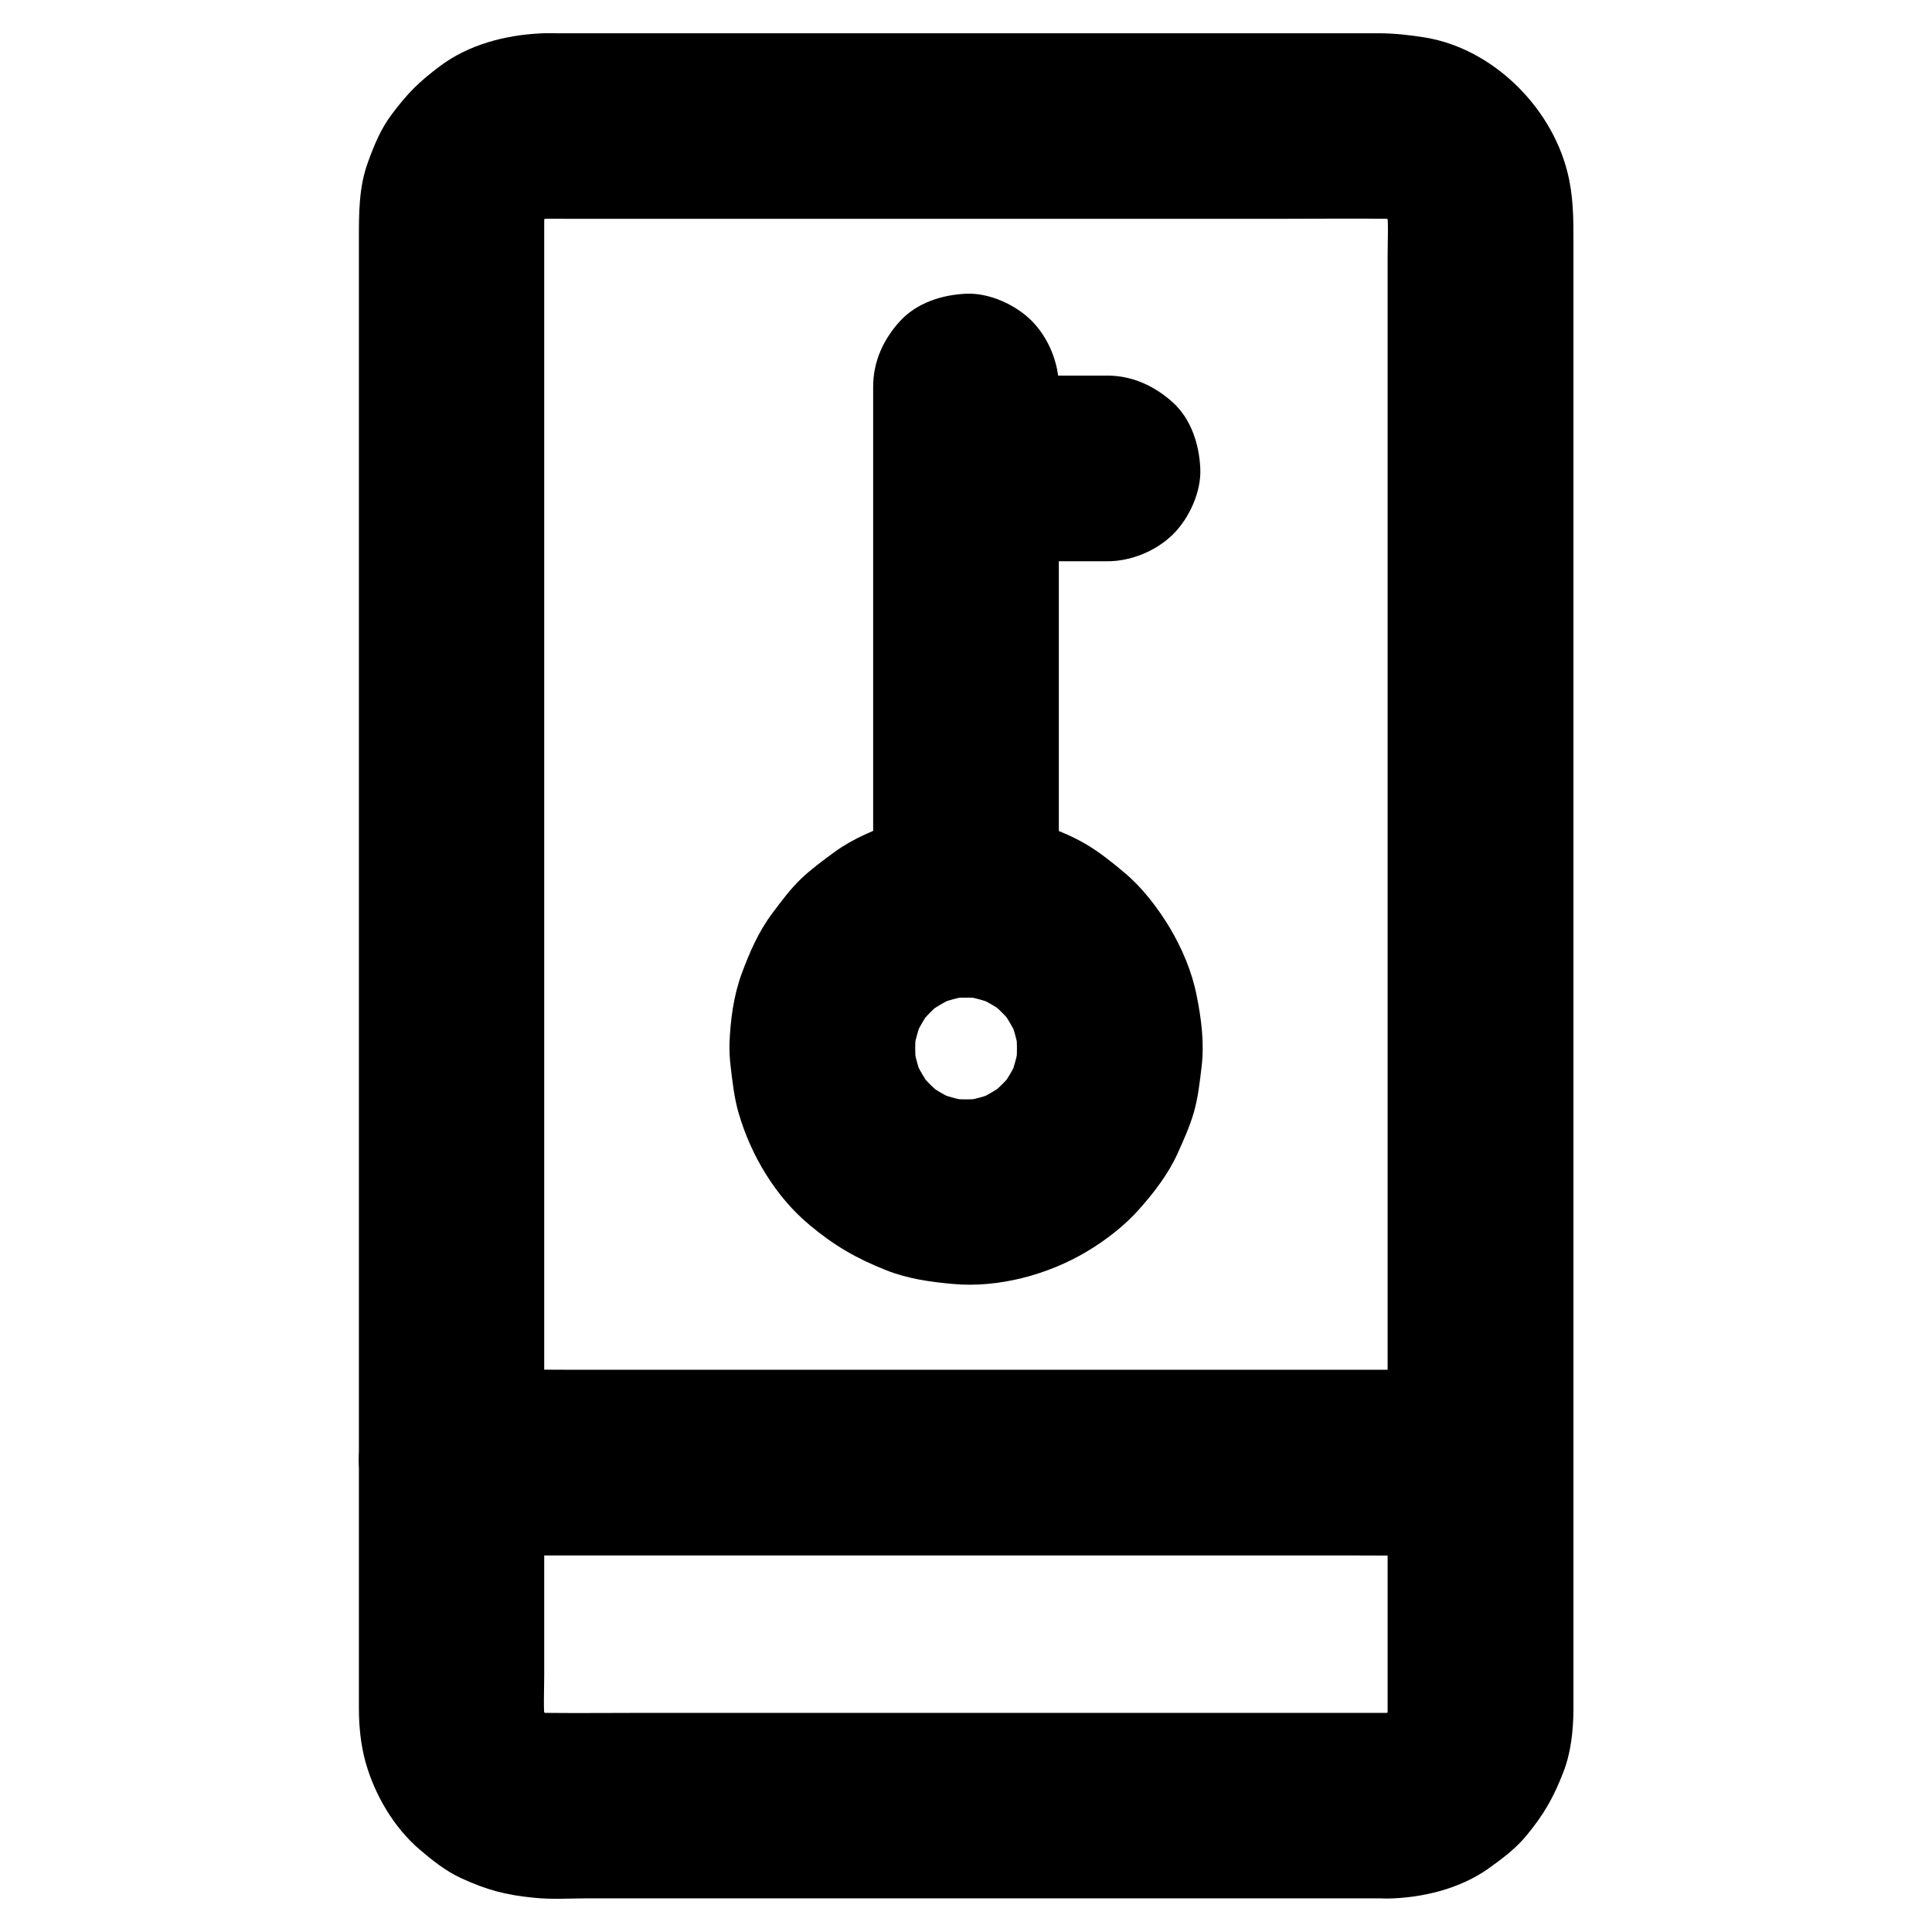
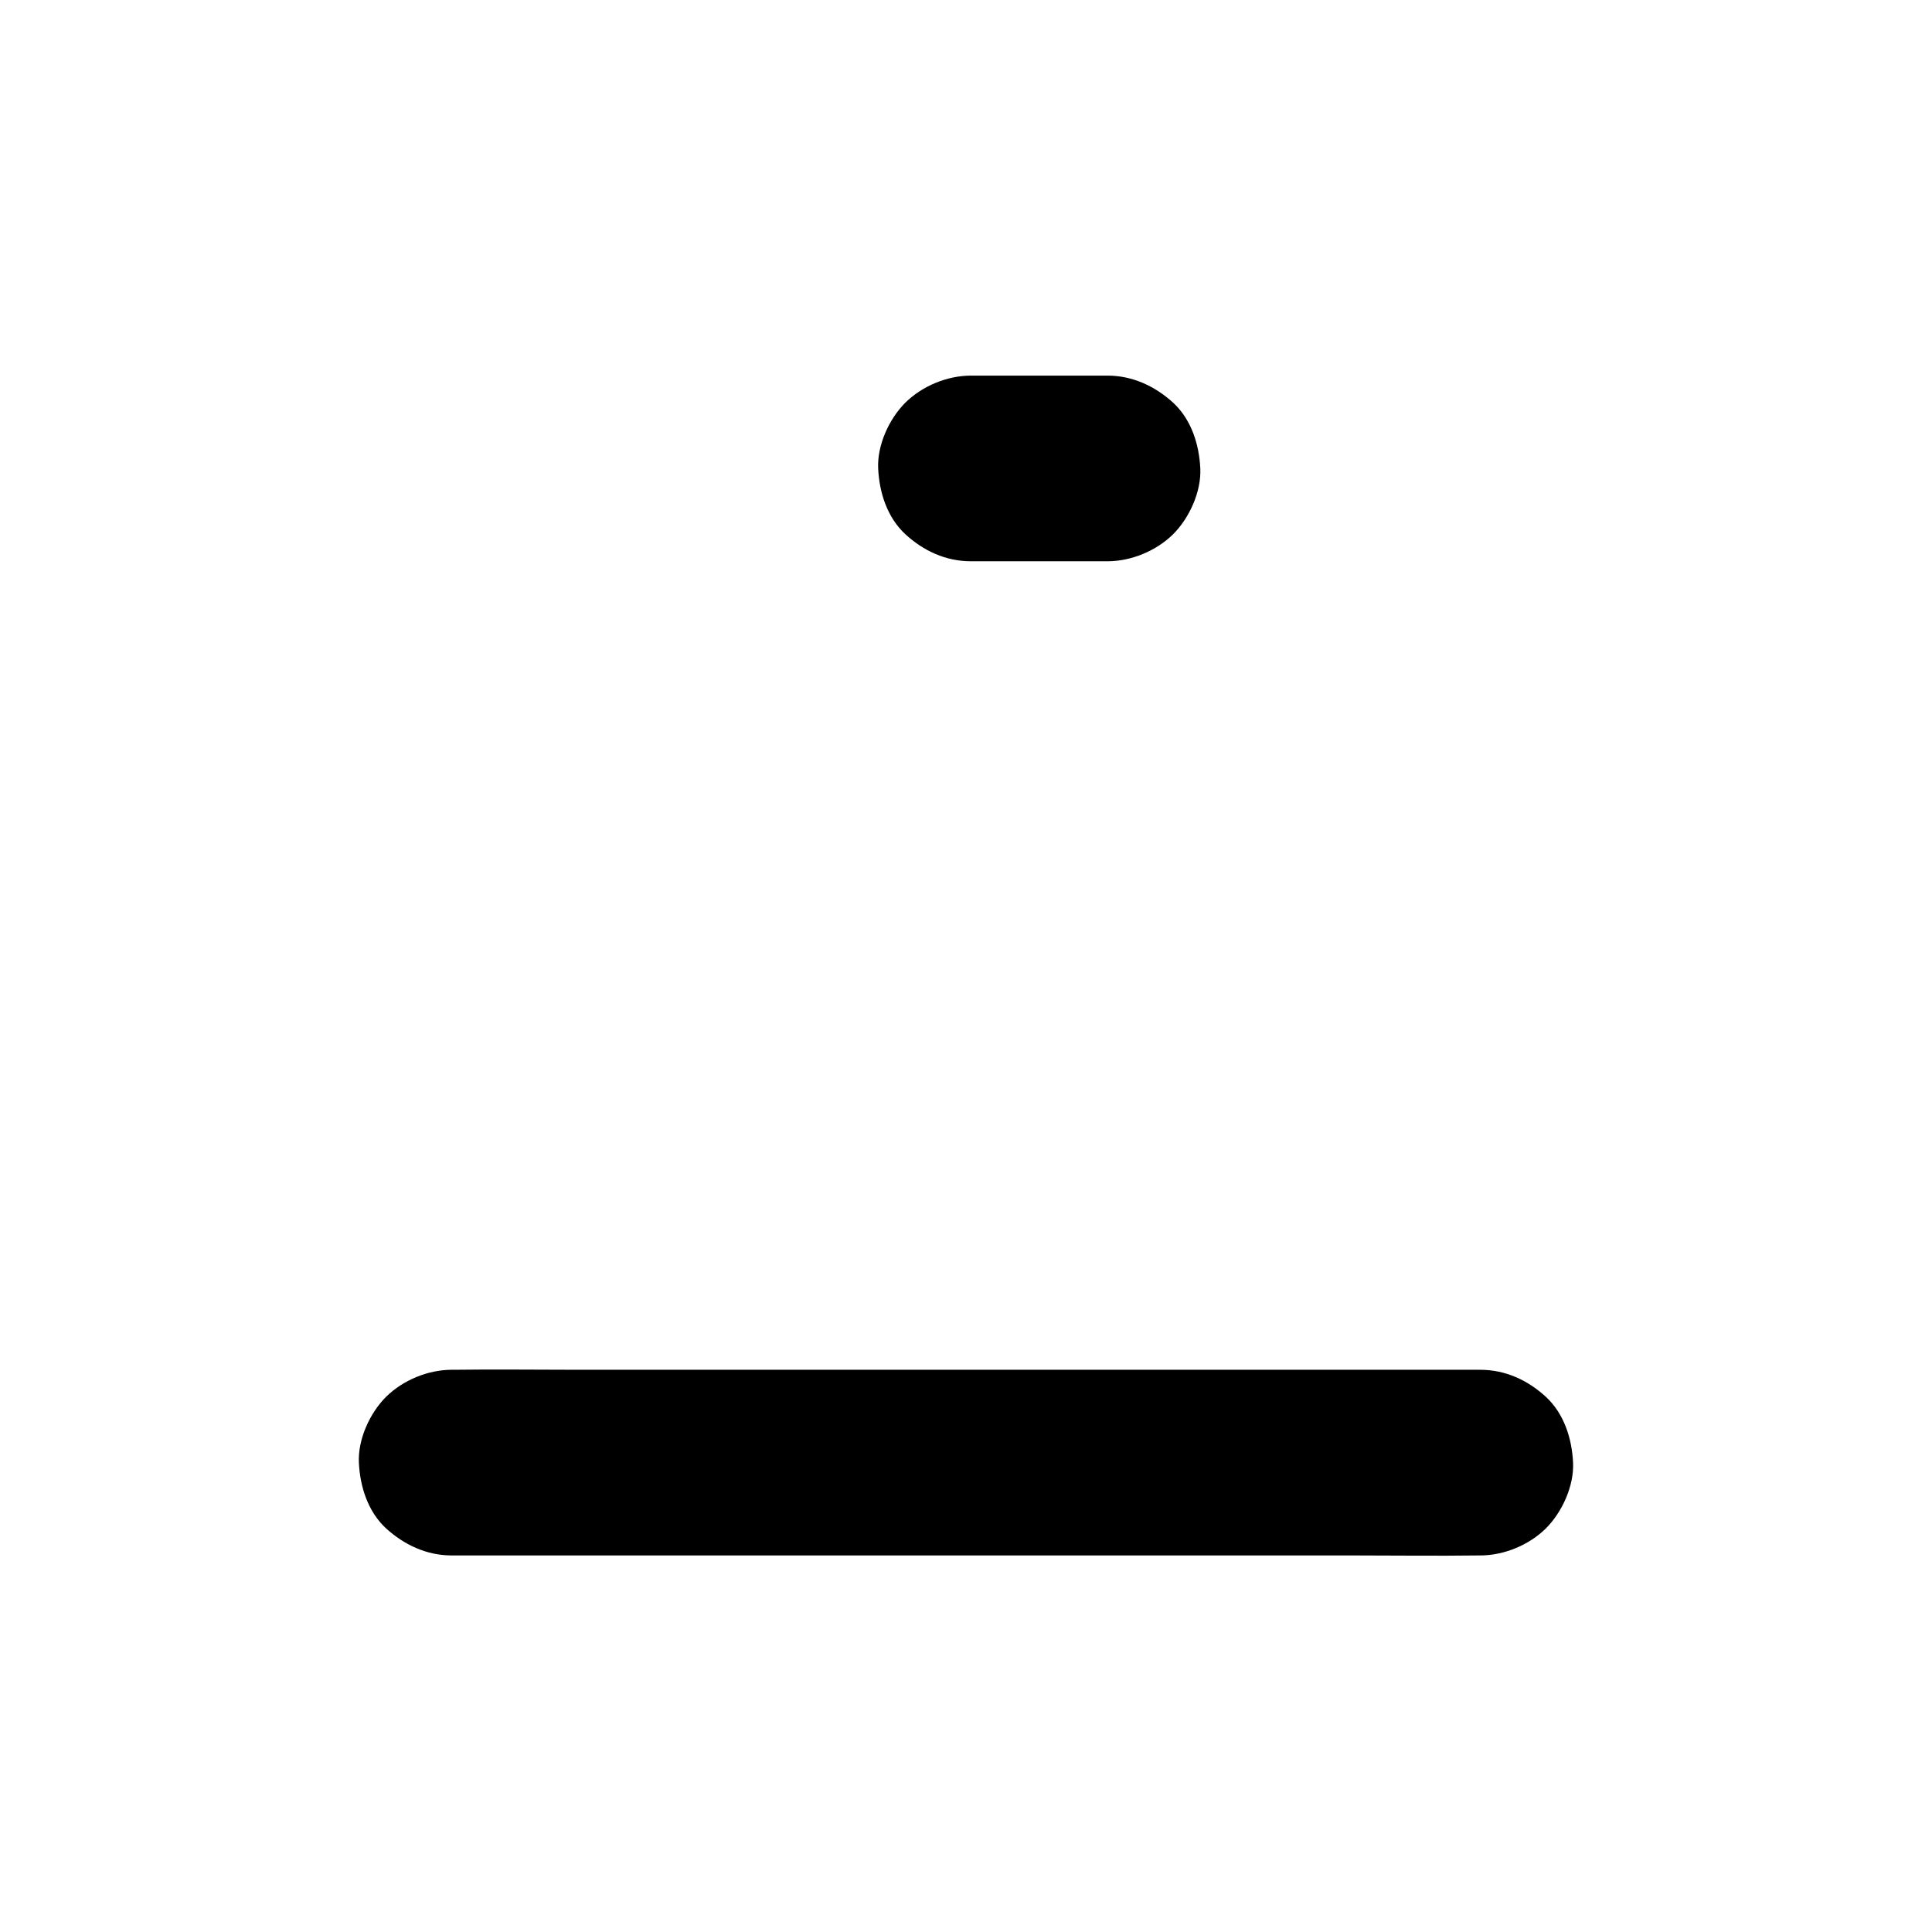
<svg xmlns="http://www.w3.org/2000/svg" fill="#000000" width="800px" height="800px" version="1.1" viewBox="144 144 512 512">
  <g>
-     <path d="m511.73 597.93h-22.484-53.922-64.992-55.891c-8.66 0-17.32 0.098-25.977 0-1.18 0-2.363-0.098-3.59-0.246 2.164 0.297 4.379 0.59 6.543 0.887-2.164-0.344-4.281-0.934-6.297-1.77 1.969 0.836 3.938 1.672 5.856 2.461-1.969-0.887-3.789-1.969-5.512-3.297 1.672 1.277 3.297 2.559 4.969 3.836-1.523-1.23-2.856-2.559-4.082-4.082 1.277 1.672 2.559 3.297 3.836 4.969-1.328-1.723-2.41-3.543-3.297-5.512 0.836 1.969 1.672 3.938 2.461 5.856-0.836-2.066-1.426-4.133-1.77-6.297 0.297 2.164 0.59 4.379 0.887 6.543-0.543-4.379-0.246-8.906-0.246-13.332v-28.488-42.754-52.152-57.465-58.055-53.824-45.512-32.324-14.906c0-1.277 0.051-2.559 0.246-3.836-0.297 2.164-0.59 4.379-0.887 6.543 0.344-2.164 0.934-4.281 1.77-6.297-0.836 1.969-1.672 3.938-2.461 5.856 0.887-1.969 1.969-3.789 3.297-5.512-1.277 1.672-2.559 3.297-3.836 4.969 1.23-1.523 2.559-2.856 4.082-4.082-1.672 1.277-3.297 2.559-4.969 3.836 1.723-1.328 3.543-2.41 5.512-3.297-1.969 0.836-3.938 1.672-5.856 2.461 2.066-0.836 4.133-1.426 6.297-1.77-2.164 0.297-4.379 0.59-6.543 0.887 2.902-0.344 5.856-0.246 8.758-0.246h15.891 53.727 65.438 56.336c8.809 0 17.664-0.098 26.469 0 1.18 0 2.41 0.098 3.59 0.246-2.164-0.297-4.379-0.59-6.543-0.887 2.164 0.344 4.281 0.934 6.297 1.77-1.969-0.836-3.938-1.672-5.856-2.461 1.969 0.887 3.789 1.969 5.512 3.297-1.672-1.277-3.297-2.559-4.969-3.836 1.523 1.23 2.856 2.559 4.082 4.082-1.277-1.672-2.559-3.297-3.836-4.969 1.328 1.723 2.41 3.543 3.297 5.512-0.836-1.969-1.672-3.938-2.461-5.856 0.836 2.066 1.426 4.133 1.77 6.297-0.297-2.164-0.59-4.379-0.887-6.543 0.543 4.379 0.246 8.906 0.246 13.332v28.488 42.754 52.152 57.465 58.055 53.824 45.512 32.324 14.906c0 1.277-0.051 2.559-0.246 3.836 0.297-2.164 0.59-4.379 0.887-6.543-0.344 2.164-0.934 4.281-1.77 6.297 0.836-1.969 1.672-3.938 2.461-5.856-0.887 1.969-1.969 3.789-3.297 5.512 1.277-1.672 2.559-3.297 3.836-4.969-1.23 1.523-2.559 2.856-4.082 4.082 1.672-1.277 3.297-2.559 4.969-3.836-1.723 1.328-3.543 2.41-5.512 3.297 1.969-0.836 3.938-1.672 5.856-2.461-2.066 0.836-4.133 1.426-6.297 1.77 2.164-0.297 4.379-0.59 6.543-0.887-1.086 0.148-2.219 0.246-3.352 0.246-6.348 0.098-12.891 2.707-17.418 7.184-4.281 4.281-7.477 11.266-7.184 17.418 0.297 6.348 2.363 12.941 7.184 17.418 4.773 4.379 10.773 7.281 17.418 7.184 9.102-0.148 19.09-2.559 26.617-7.871 3.641-2.609 7.231-5.266 10.086-8.707 4.676-5.656 7.231-10.086 9.891-16.973 2.016-5.215 2.609-10.973 2.656-16.582v-12.449-59.238-87.922-95.941-83.297-49.988c0-6.348 0-12.301-1.625-18.648-4.379-17.32-19.828-32.621-37.637-35.57-4.281-0.688-8.266-1.133-12.496-1.133h-61.008-94.562-62.289c-1.477 0-2.953-0.051-4.43 0.051-9.25 0.492-18.746 3-26.273 8.609-5.707 4.281-8.609 7.184-12.891 12.891-2.856 3.789-4.625 8.117-6.25 12.594-2.461 6.641-2.41 13.727-2.41 20.664v49.102 82.805 95.891 88.266 60.023 12.988c0 4.82 0.492 9.691 1.77 14.316 2.41 8.609 7.477 17.27 14.316 23.125 3.394 2.902 6.938 5.707 10.973 7.578 6.84 3.148 11.855 4.477 19.387 5.215 4.723 0.492 9.543 0.148 14.27 0.148h31.98 92.102 76.016 11.809c6.297 0 12.941-2.754 17.418-7.184 4.281-4.281 7.477-11.266 7.184-17.418-0.297-6.348-2.363-12.941-7.184-17.418-4.82-4.324-10.773-7.129-17.418-7.129z" />
    <path d="m263.71 556.21h27.207 65.289 78.672 67.945c11.02 0 22.043 0.148 33.012 0h0.441c6.297 0 12.941-2.754 17.418-7.184 4.281-4.281 7.477-11.266 7.184-17.418-0.297-6.348-2.363-12.941-7.184-17.418-4.82-4.43-10.727-7.184-17.418-7.184h-27.207-65.289-78.672-67.945c-11.02 0-22.043-0.148-33.012 0h-0.441c-6.297 0-12.941 2.754-17.418 7.184-4.281 4.281-7.477 11.266-7.184 17.418 0.297 6.348 2.363 12.941 7.184 17.418 4.82 4.379 10.773 7.184 17.418 7.184z" />
-     <path d="m400 408.36c1.82 0 3.641 0.148 5.461 0.395-2.164-0.297-4.379-0.59-6.543-0.887 3.297 0.492 6.445 1.379 9.543 2.656-1.969-0.836-3.938-1.672-5.856-2.461 3 1.328 5.758 2.953 8.316 4.922-1.672-1.277-3.297-2.559-4.969-3.836 2.559 2.016 4.82 4.281 6.789 6.789-1.277-1.672-2.559-3.297-3.836-4.969 1.969 2.609 3.59 5.363 4.922 8.316-0.836-1.969-1.672-3.938-2.461-5.856 1.277 3.051 2.164 6.25 2.656 9.543-0.297-2.164-0.59-4.379-0.887-6.543 0.492 3.641 0.492 7.281 0 10.875 0.297-2.164 0.59-4.379 0.887-6.543-0.492 3.297-1.379 6.445-2.656 9.543 0.836-1.969 1.672-3.938 2.461-5.856-1.328 3-2.953 5.758-4.922 8.316 1.277-1.672 2.559-3.297 3.836-4.969-2.016 2.559-4.281 4.82-6.789 6.789 1.672-1.277 3.297-2.559 4.969-3.836-2.609 1.969-5.363 3.59-8.316 4.922 1.969-0.836 3.938-1.672 5.856-2.461-3.051 1.277-6.25 2.164-9.543 2.656 2.164-0.297 4.379-0.59 6.543-0.887-3.641 0.492-7.281 0.492-10.875 0 2.164 0.297 4.379 0.59 6.543 0.887-3.297-0.492-6.445-1.379-9.543-2.656 1.969 0.836 3.938 1.672 5.856 2.461-3-1.328-5.758-2.953-8.316-4.922 1.672 1.277 3.297 2.559 4.969 3.836-2.559-2.016-4.82-4.281-6.789-6.789 1.277 1.672 2.559 3.297 3.836 4.969-1.969-2.609-3.59-5.363-4.922-8.316 0.836 1.969 1.672 3.938 2.461 5.856-1.277-3.051-2.164-6.25-2.656-9.543 0.297 2.164 0.59 4.379 0.887 6.543-0.492-3.641-0.492-7.281 0-10.875-0.297 2.164-0.59 4.379-0.887 6.543 0.492-3.297 1.379-6.445 2.656-9.543-0.836 1.969-1.672 3.938-2.461 5.856 1.328-3 2.953-5.758 4.922-8.316-1.277 1.672-2.559 3.297-3.836 4.969 2.016-2.559 4.281-4.82 6.789-6.789-1.672 1.277-3.297 2.559-4.969 3.836 2.609-1.969 5.363-3.59 8.316-4.922-1.969 0.836-3.938 1.672-5.856 2.461 3.051-1.277 6.25-2.164 9.543-2.656-2.164 0.297-4.379 0.59-6.543 0.887 1.773-0.246 3.594-0.395 5.414-0.395 6.348-0.051 12.891-2.707 17.418-7.184 4.281-4.281 7.477-11.266 7.184-17.418-0.297-6.348-2.363-12.941-7.184-17.418-4.773-4.379-10.773-7.281-17.418-7.184-6.148 0.051-12.594 0.836-18.449 2.754-5.609 1.871-11.414 4.281-16.234 7.773-3.051 2.215-6.199 4.527-8.953 7.133-2.902 2.754-5.312 6.051-7.723 9.25-3.641 4.871-6.004 10.332-8.117 16.039-2.117 5.805-2.953 12.203-3.199 18.301-0.051 2.066 0.051 4.133 0.297 6.148 0.492 4.133 0.934 8.363 2.117 12.398 3.246 11.219 9.789 22.188 18.844 29.719 6.543 5.461 12.348 8.809 20.27 11.957 5.707 2.262 11.711 3.102 17.762 3.641 12.004 1.082 25.141-2.461 35.426-8.609 5.019-3 9.938-6.789 13.875-11.219 3.938-4.43 7.676-9.297 10.137-14.711 1.574-3.492 3.199-7.086 4.281-10.773 1.18-4.035 1.625-8.266 2.117-12.398 0.738-6.25-0.098-12.645-1.328-18.746-1.23-6.297-3.887-12.547-7.184-18.055-3.246-5.363-7.332-10.676-12.203-14.711-3.246-2.707-6.594-5.41-10.281-7.527-3.492-2.016-7.379-3.543-11.168-5.019-6.348-2.461-13.531-3.394-20.32-3.445-6.25-0.051-12.988 2.805-17.418 7.184-4.281 4.281-7.477 11.266-7.184 17.418 0.625 13.535 10.859 24.555 24.637 24.703z" />
-     <path d="m424.6 383.76v-46.641-73.703-16.973c0-6.297-2.754-12.941-7.184-17.418-4.281-4.281-11.266-7.477-17.418-7.184-6.348 0.297-12.941 2.363-17.418 7.184-4.43 4.82-7.184 10.727-7.184 17.418v46.641 73.703 16.973c0 6.297 2.754 12.941 7.184 17.418 4.281 4.281 11.266 7.477 17.418 7.184 6.348-0.297 12.941-2.363 17.418-7.184 4.379-4.871 7.184-10.773 7.184-17.418z" />
    <path d="m437.49 243.54h-36.164c-6.297 0-12.941 2.754-17.418 7.184-4.281 4.281-7.477 11.266-7.184 17.418 0.297 6.348 2.363 12.941 7.184 17.418 4.82 4.43 10.727 7.184 17.418 7.184h36.164c6.297 0 12.941-2.754 17.418-7.184 4.281-4.281 7.477-11.266 7.184-17.418-0.297-6.348-2.363-12.941-7.184-17.418-4.82-4.379-10.773-7.184-17.418-7.184z" />
  </g>
</svg>